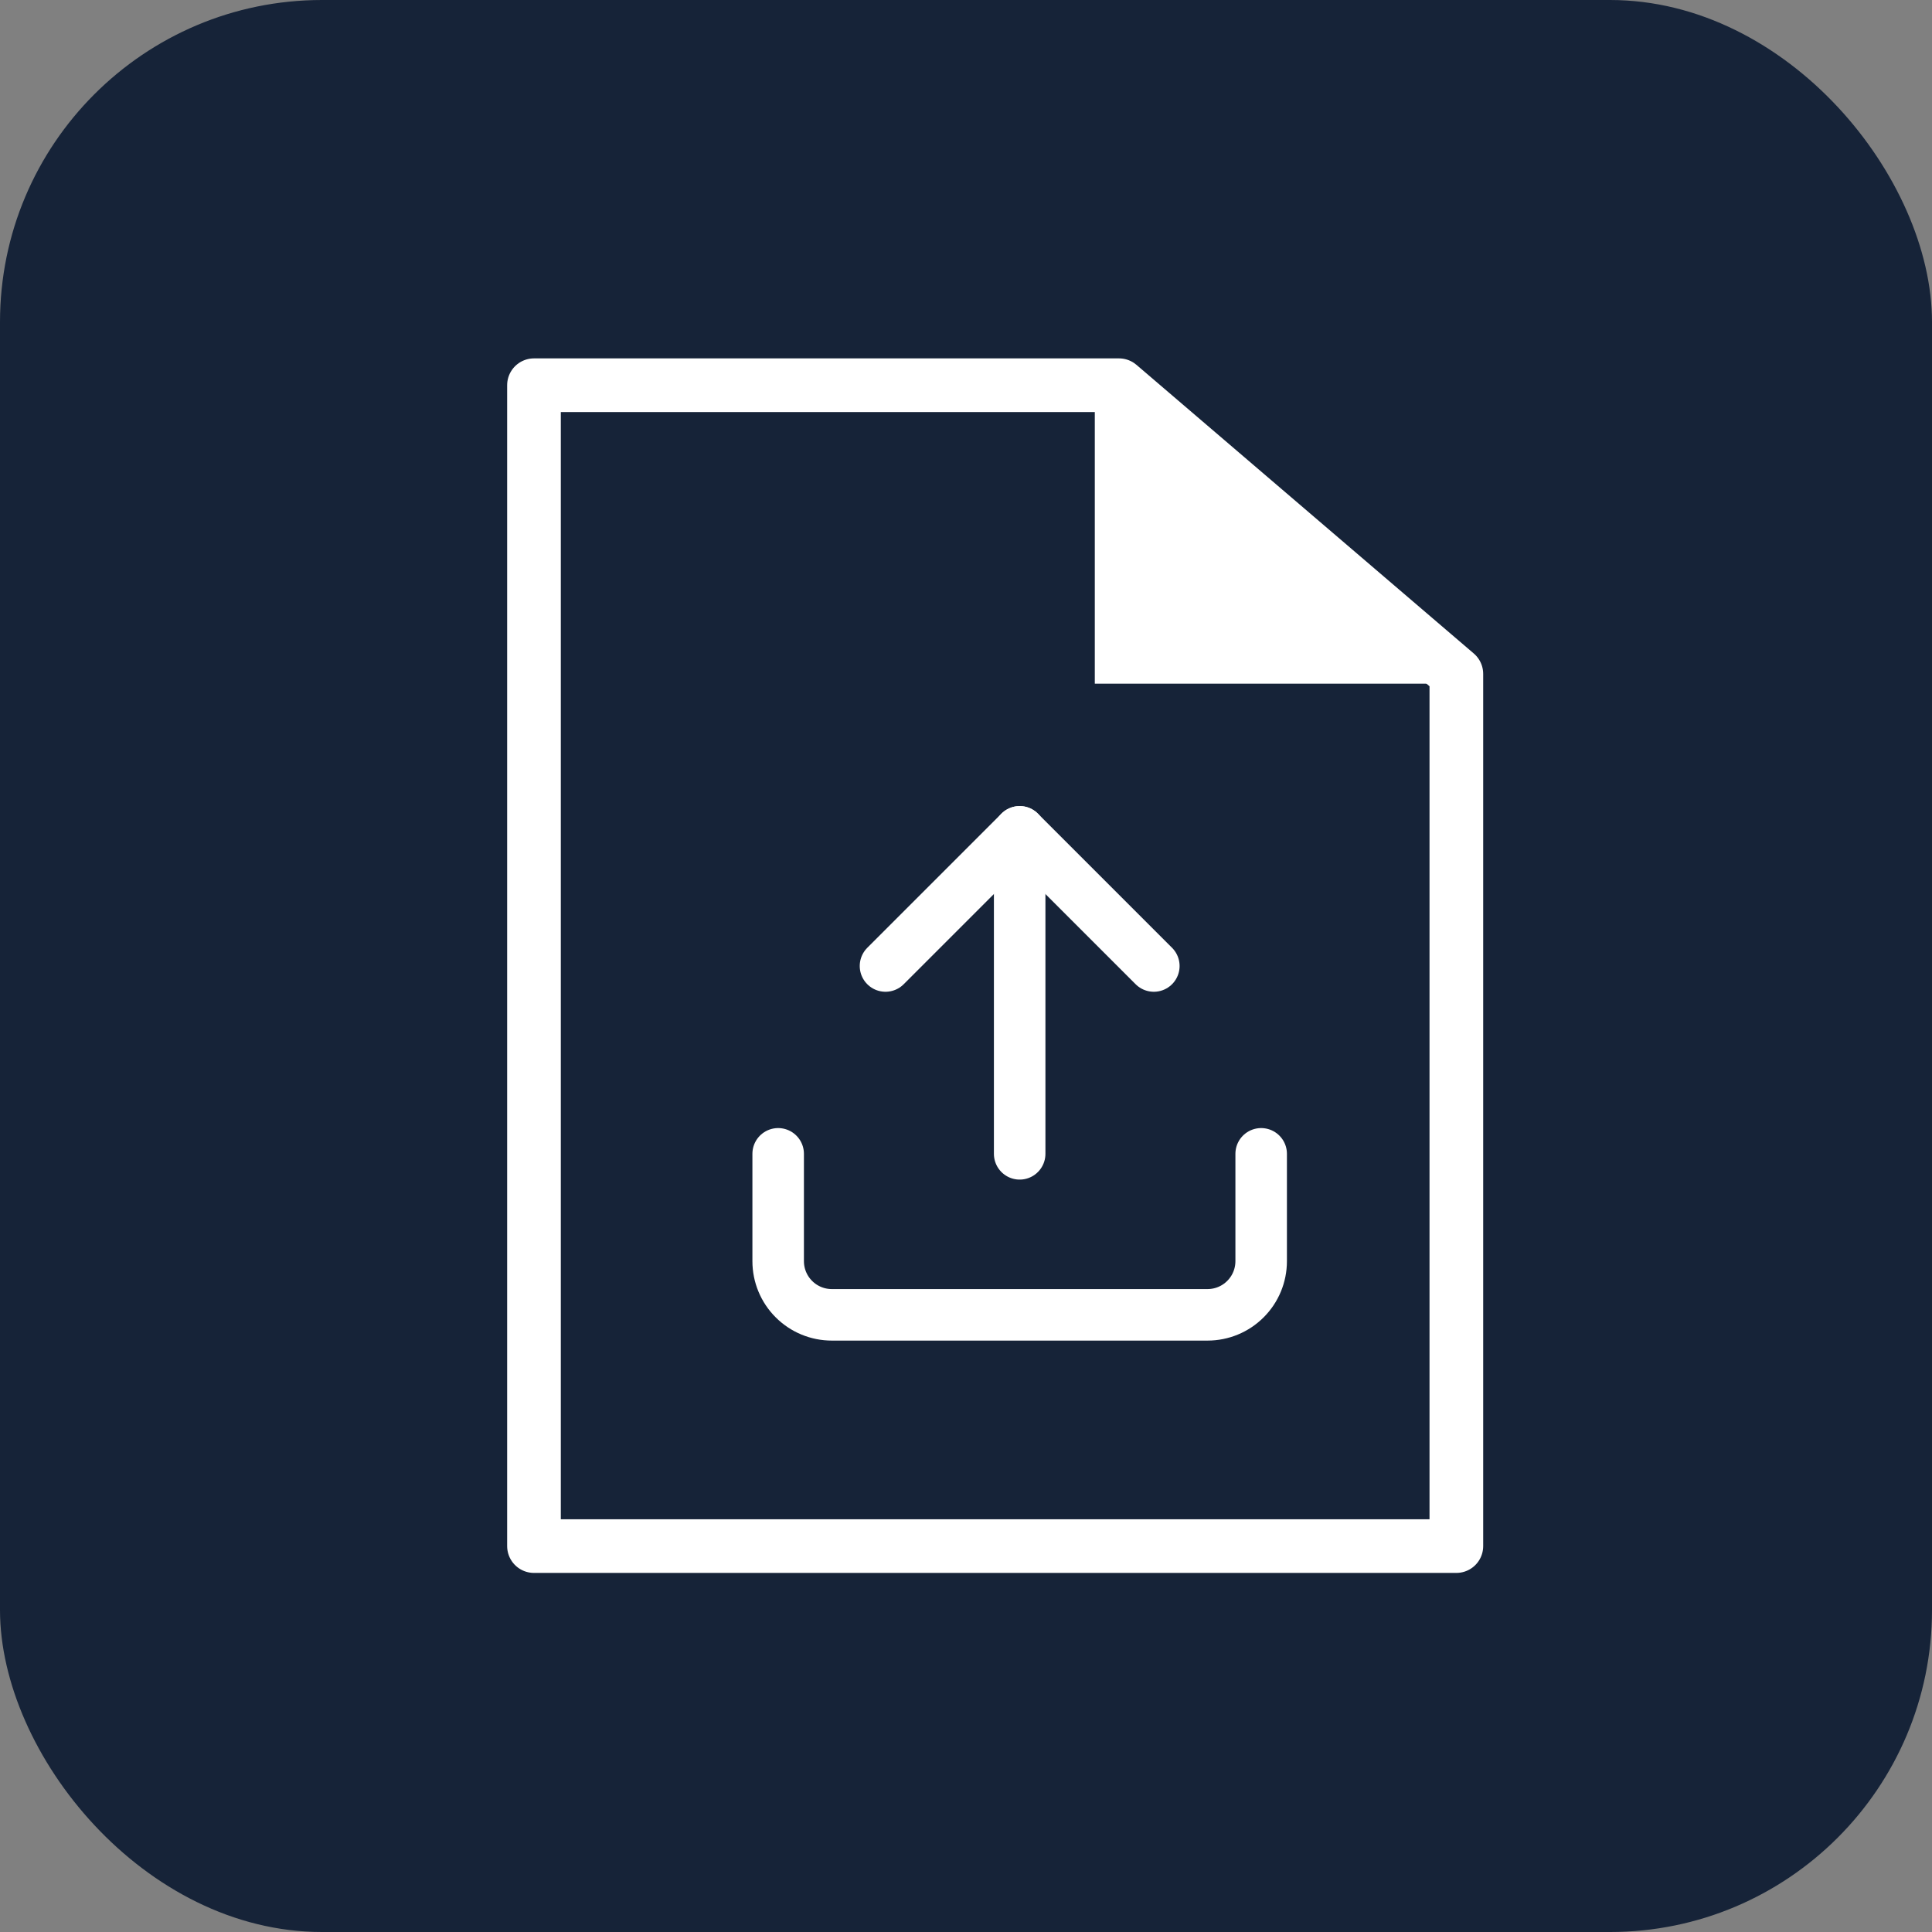
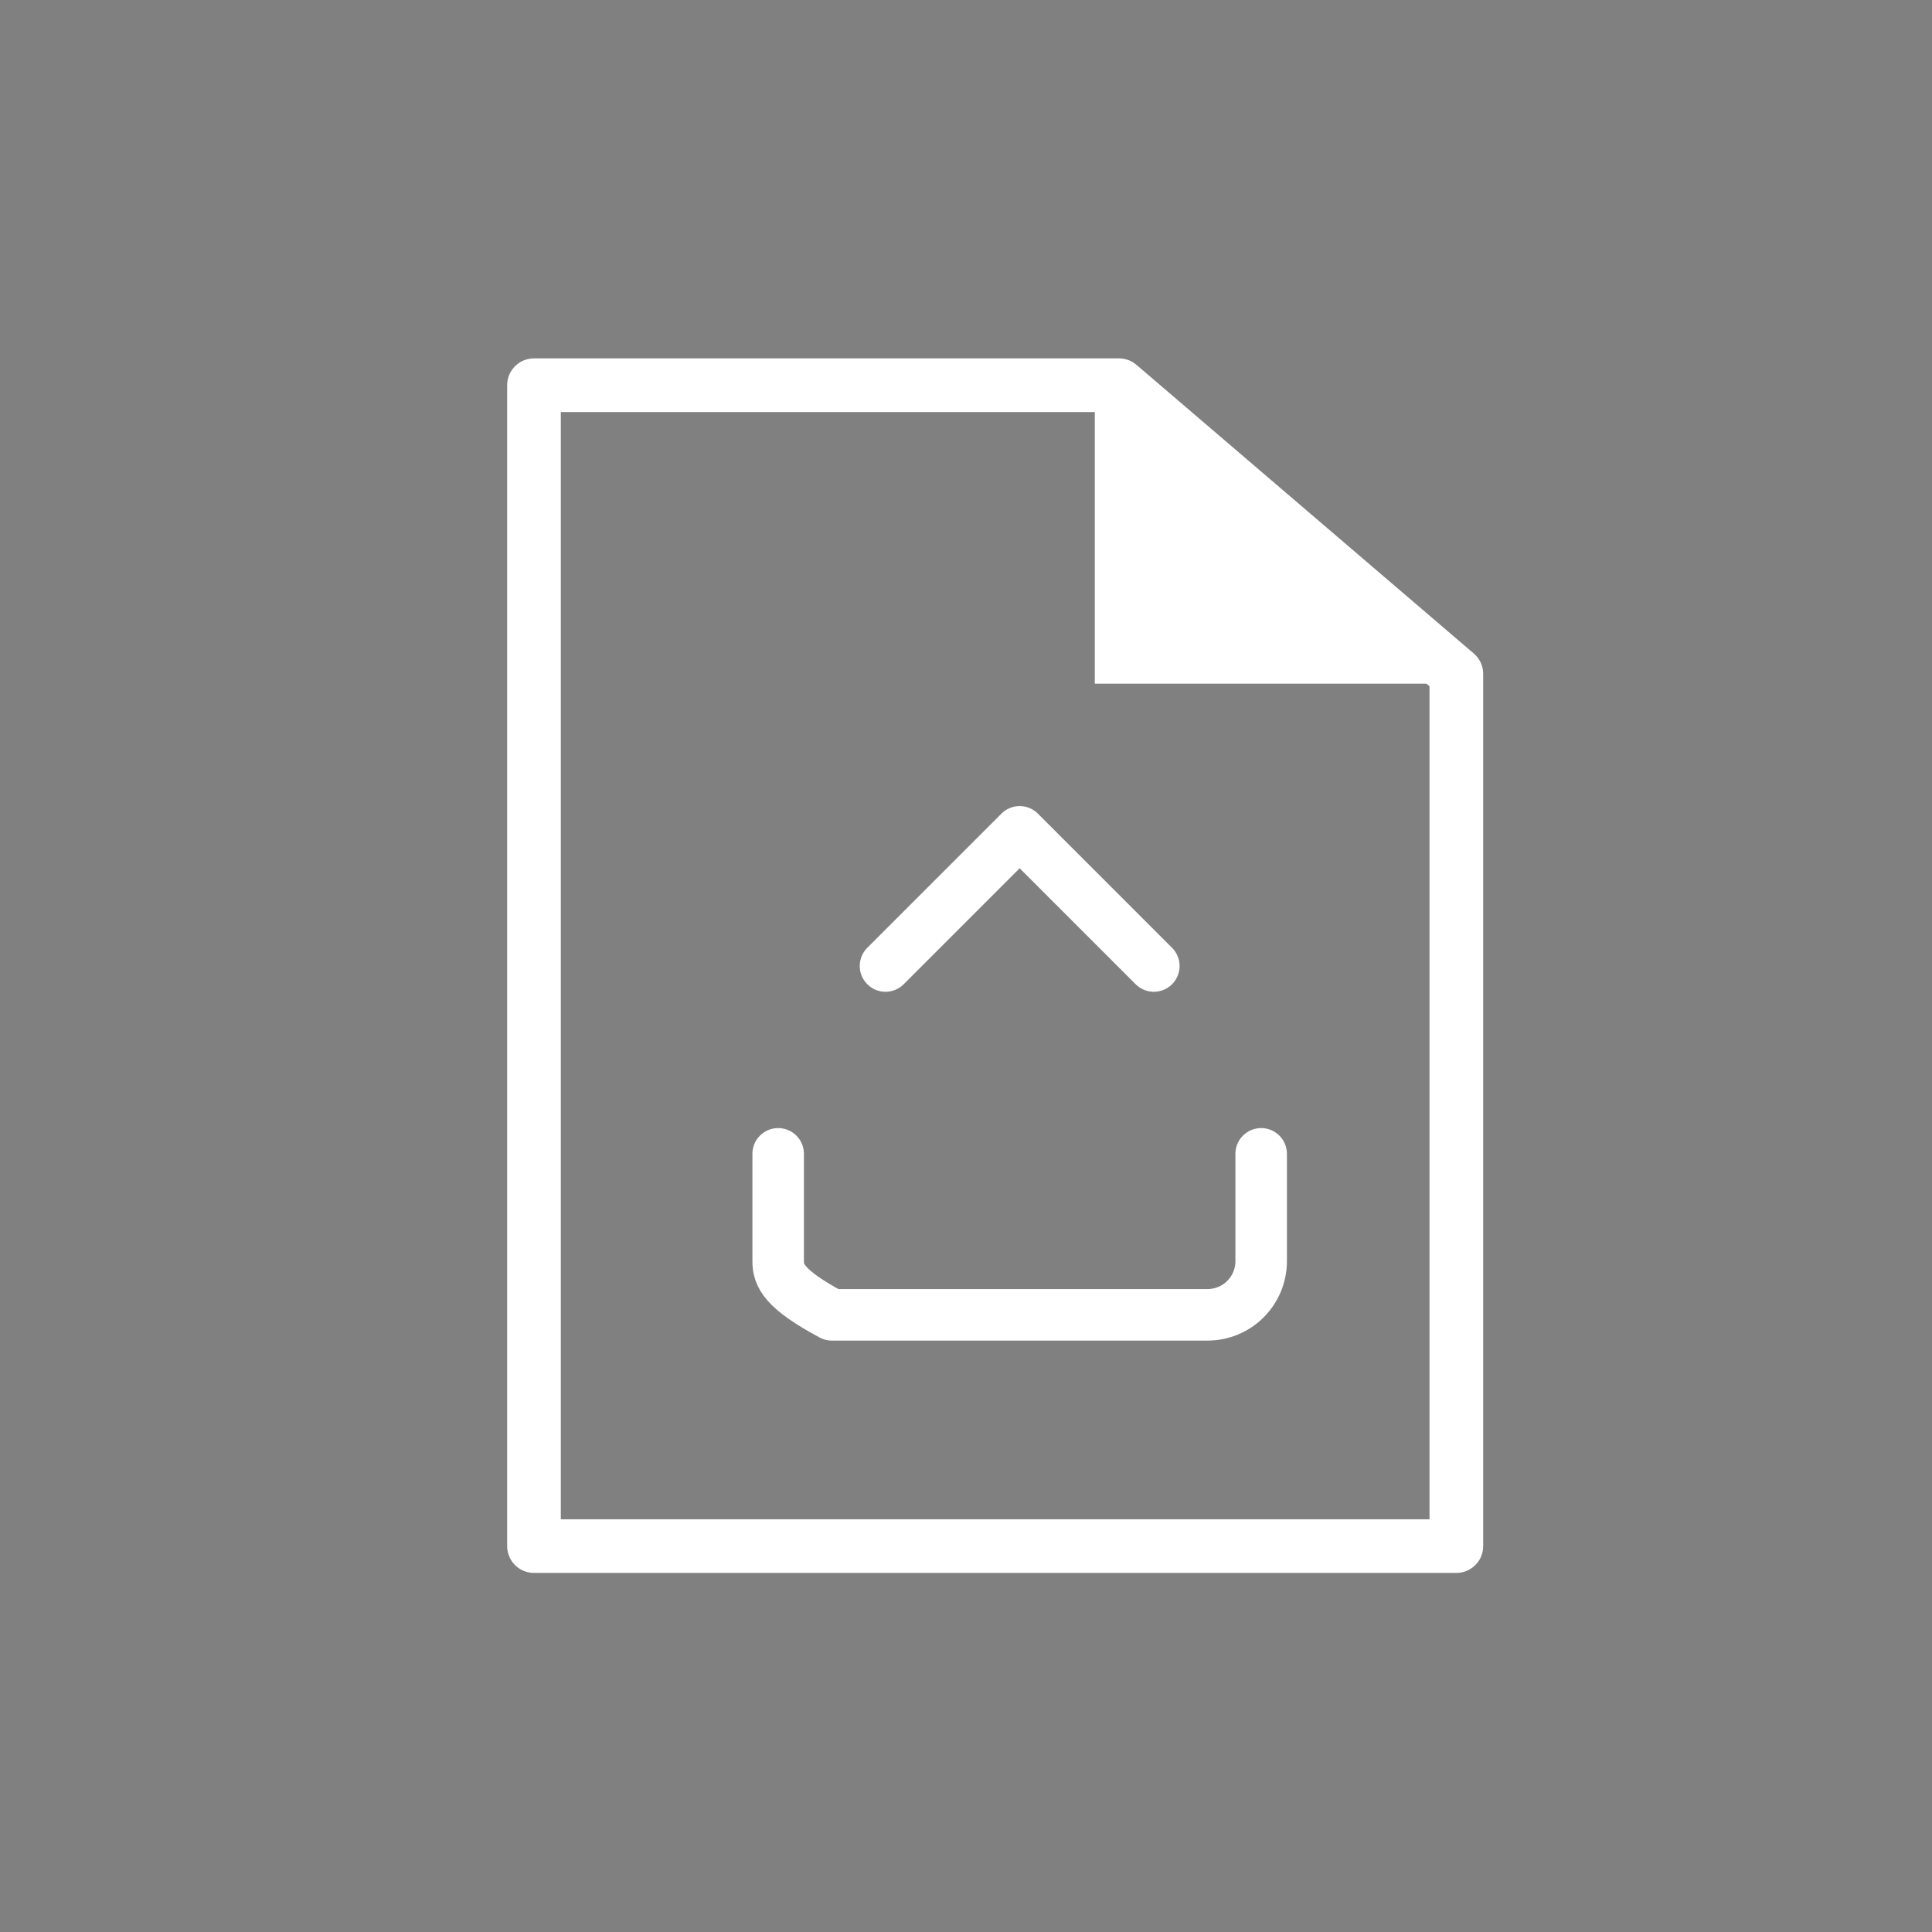
<svg xmlns="http://www.w3.org/2000/svg" width="36" height="36" viewBox="0 0 36 36" fill="none">
  <rect x="0" y="0" width="36" height="36" fill="#808080" stroke="none" />
-   <rect width="36" height="36" rx="6" fill="#162338" />
  <path d="M9.95 7.178H20.851L27.137 12.557V28.809H9.95V7.178Z" stroke="white" stroke-linejoin="round" />
  <path d="M20.4 7L27.05 12.739H20.4V7Z" fill="white" />
-   <path d="M23.5 21.5V23.5C23.5 23.765 23.395 24.02 23.207 24.207C23.02 24.395 22.765 24.5 22.5 24.5H15.5C15.235 24.5 14.98 24.395 14.793 24.207C14.605 24.02 14.5 23.765 14.5 23.5V21.5" stroke="white" stroke-width="0.96" stroke-linecap="round" stroke-linejoin="round" />
+   <path d="M23.5 21.5V23.5C23.5 23.765 23.395 24.02 23.207 24.207C23.02 24.395 22.765 24.5 22.5 24.5H15.5C14.605 24.02 14.5 23.765 14.5 23.5V21.5" stroke="white" stroke-width="0.96" stroke-linecap="round" stroke-linejoin="round" />
  <path d="M21.5 18L19 15.5L16.5 18" stroke="white" stroke-width="0.96" stroke-linecap="round" stroke-linejoin="round" />
-   <path d="M19 15.5V21.5" stroke="white" stroke-width="0.96" stroke-linecap="round" stroke-linejoin="round" />
</svg>